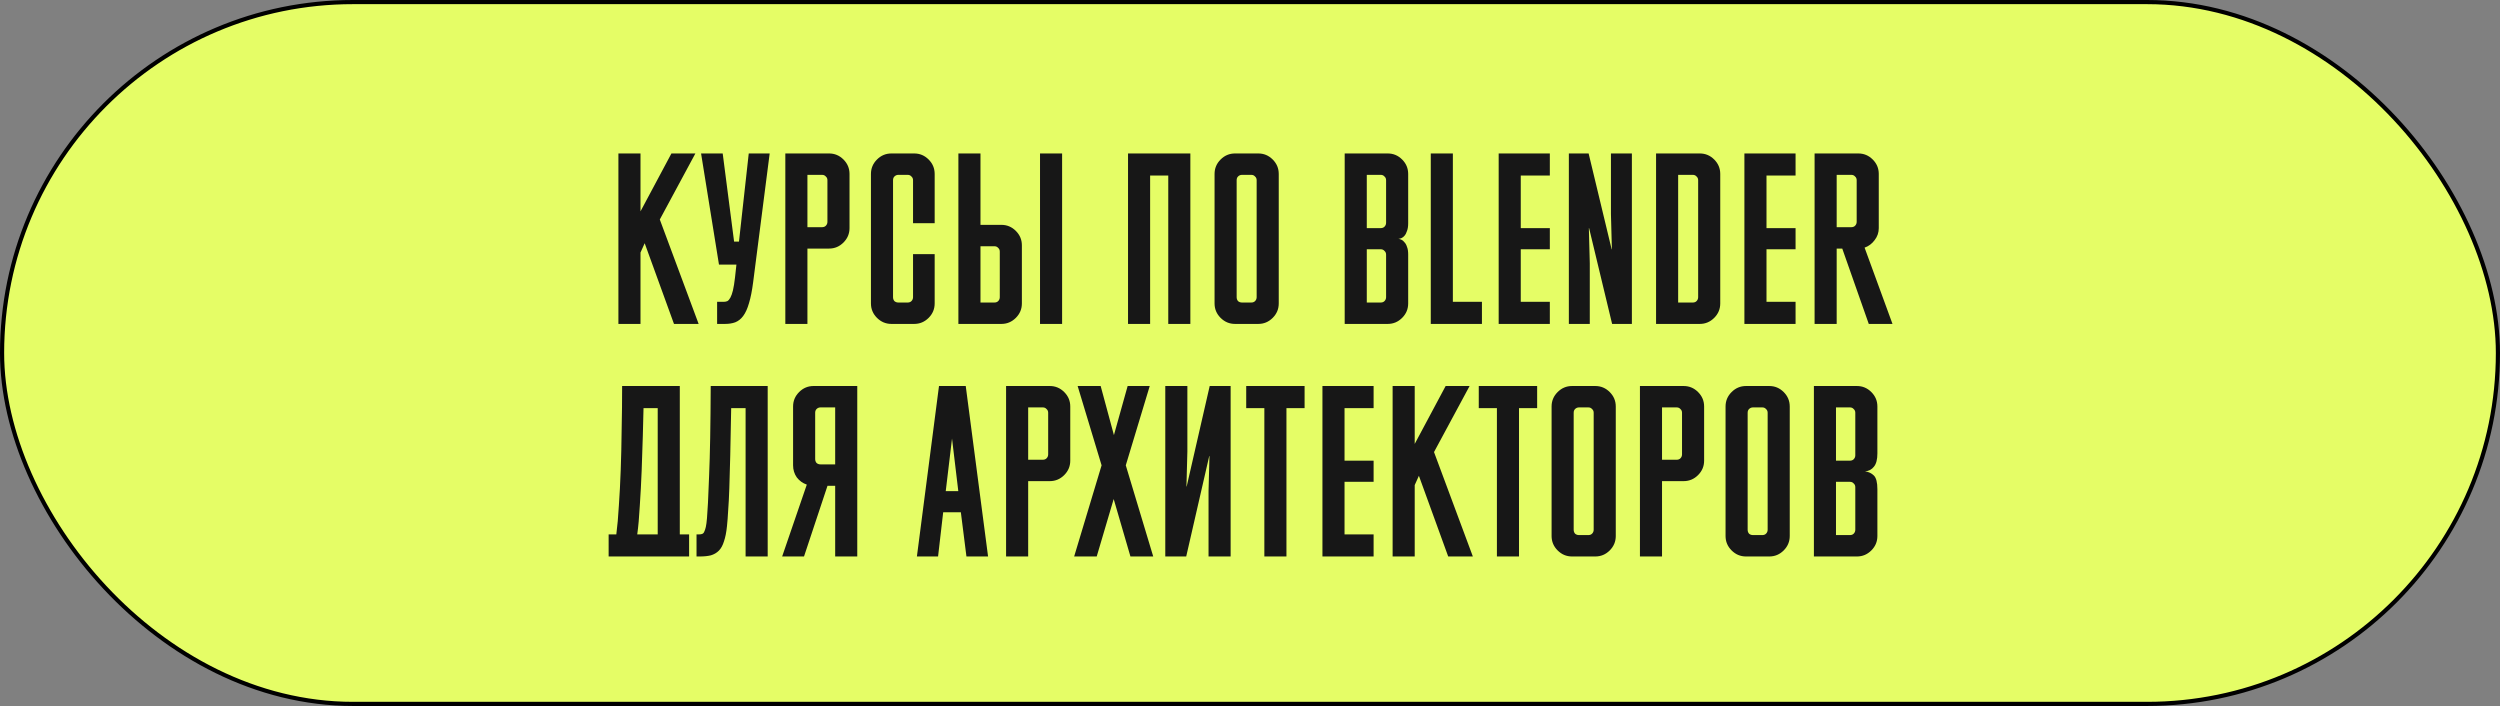
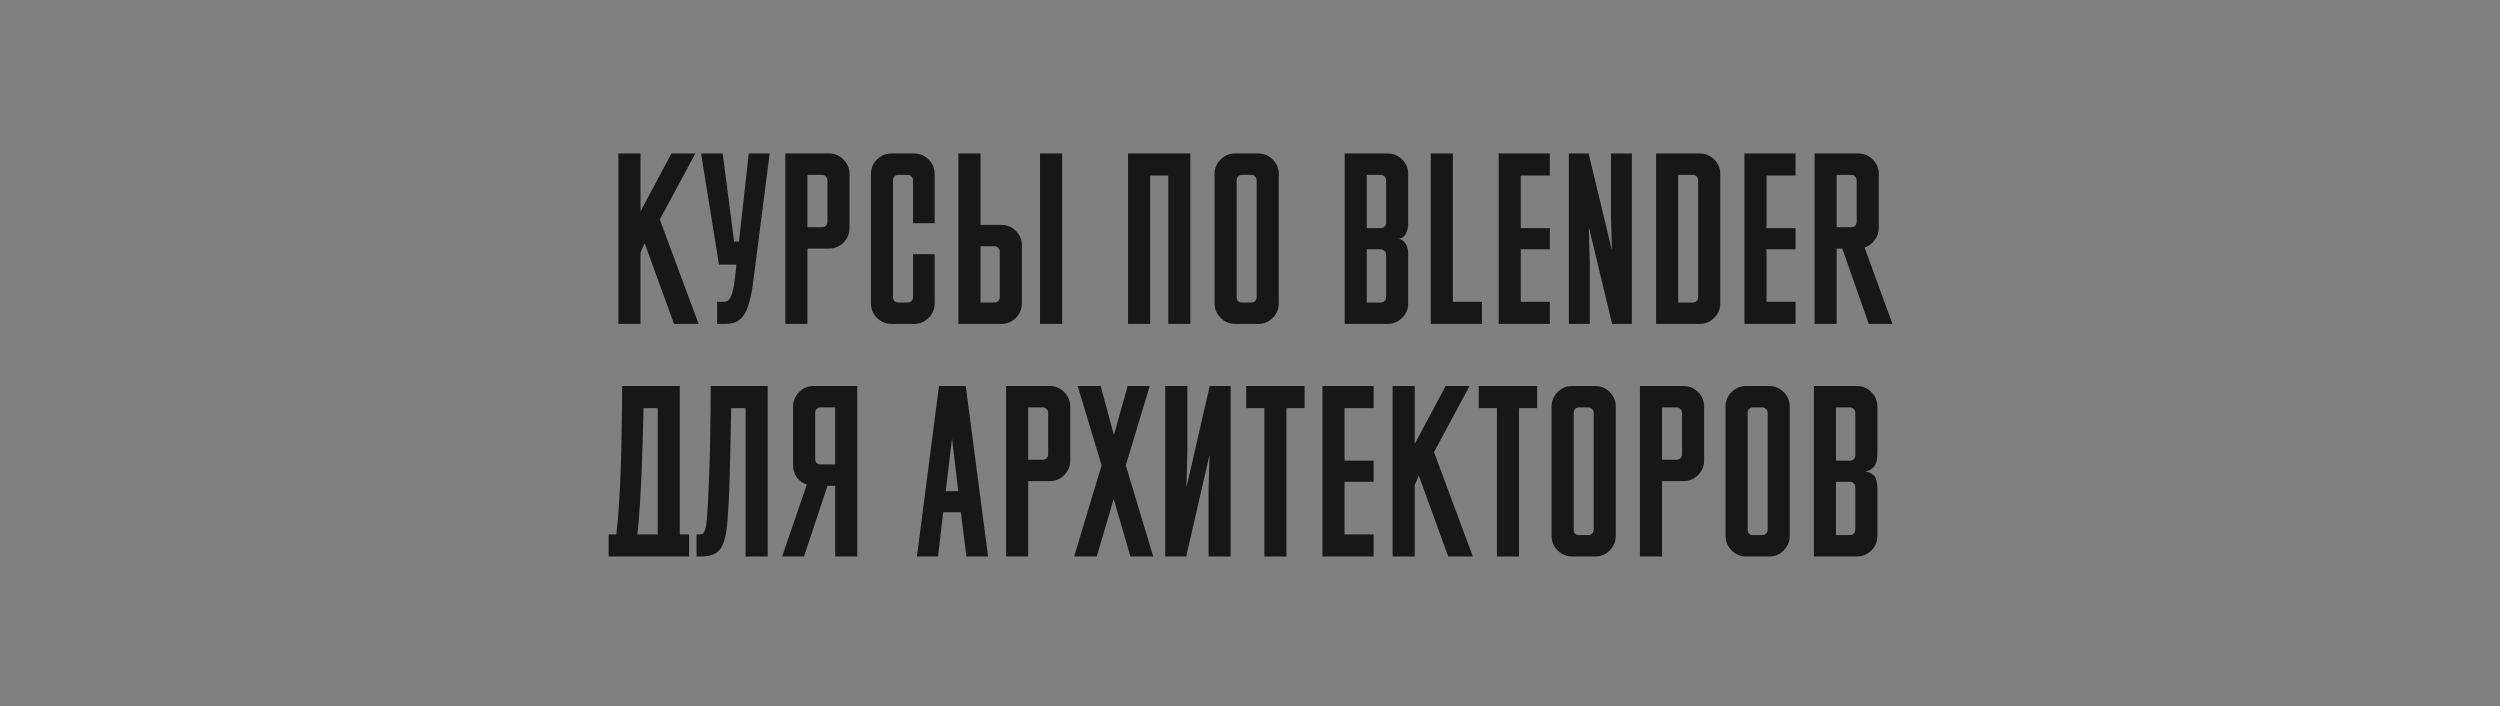
<svg xmlns="http://www.w3.org/2000/svg" width="301" height="85" viewBox="0 0 301 85" fill="none">
  <rect x="0" y="0" width="301" height="85" fill="#808080" stroke="none" />
-   <rect x="0.25" y="0.25" width="300.5" height="84.5" rx="42.25" fill="#E5FD66" stroke="black" stroke-width="0.5" />
  <path d="M79.44 26.428L84.116 39H81.148L77.62 29.284L77.116 30.404V39H74.456V18.476H77.116V25.448L80.84 18.476H83.724L79.44 26.428ZM88.973 29.088L90.149 18.476H92.669L90.681 33.96C90.55 34.987 90.382 35.836 90.177 36.508C89.99 37.161 89.757 37.675 89.477 38.048C89.216 38.403 88.898 38.655 88.525 38.804C88.17 38.935 87.76 39 87.293 39H86.341V36.34H87.125C87.293 36.34 87.442 36.312 87.573 36.256C87.704 36.181 87.825 36.041 87.937 35.836C88.049 35.631 88.152 35.341 88.245 34.968C88.338 34.576 88.422 34.053 88.497 33.4L88.665 31.86H86.565L84.409 18.476H87.013L88.385 29.088H88.973ZM97.214 29.928V39H94.554V18.476H99.818C100.49 18.476 101.068 18.719 101.554 19.204C102.039 19.689 102.282 20.268 102.282 20.94V27.464C102.282 28.136 102.039 28.715 101.554 29.2C101.068 29.685 100.49 29.928 99.818 29.928H97.214ZM97.214 21.052V27.352H98.978C99.164 27.352 99.314 27.296 99.426 27.184C99.556 27.053 99.622 26.895 99.622 26.708V21.696C99.622 21.509 99.556 21.36 99.426 21.248C99.314 21.117 99.164 21.052 98.978 21.052H97.214ZM107.522 35.78C107.522 35.967 107.578 36.125 107.69 36.256C107.821 36.368 107.98 36.424 108.166 36.424H109.286C109.473 36.424 109.622 36.368 109.734 36.256C109.865 36.125 109.93 35.967 109.93 35.78V30.6H112.534V36.536C112.534 37.208 112.292 37.787 111.806 38.272C111.321 38.757 110.742 39 110.07 39H107.326C106.654 39 106.076 38.757 105.59 38.272C105.105 37.787 104.862 37.208 104.862 36.536V20.94C104.862 20.268 105.105 19.689 105.59 19.204C106.076 18.719 106.654 18.476 107.326 18.476H110.07C110.742 18.476 111.321 18.719 111.806 19.204C112.292 19.689 112.534 20.268 112.534 20.94V26.876H109.93V21.696C109.93 21.509 109.865 21.36 109.734 21.248C109.622 21.117 109.473 21.052 109.286 21.052H108.166C107.98 21.052 107.821 21.117 107.69 21.248C107.578 21.36 107.522 21.509 107.522 21.696V35.78ZM115.39 39V18.476H118.05V27.072H120.57C121.242 27.072 121.82 27.315 122.306 27.8C122.791 28.285 123.034 28.864 123.034 29.536V36.536C123.034 37.208 122.791 37.787 122.306 38.272C121.82 38.757 121.242 39 120.57 39H115.39ZM127.878 39H125.218V18.476H127.878V39ZM118.05 29.648V36.424H119.73C119.916 36.424 120.066 36.368 120.178 36.256C120.308 36.125 120.374 35.967 120.374 35.78V30.292C120.374 30.105 120.308 29.956 120.178 29.844C120.066 29.713 119.916 29.648 119.73 29.648H118.05ZM140.659 21.136H138.475V39H135.815V18.476H143.319V39H140.659V21.136ZM148.697 39C148.025 39 147.447 38.757 146.961 38.272C146.476 37.787 146.233 37.208 146.233 36.536V20.94C146.233 20.268 146.476 19.689 146.961 19.204C147.447 18.719 148.025 18.476 148.697 18.476H151.497C152.169 18.476 152.748 18.719 153.233 19.204C153.719 19.689 153.961 20.268 153.961 20.94V36.536C153.961 37.208 153.719 37.787 153.233 38.272C152.748 38.757 152.169 39 151.497 39H148.697ZM148.893 35.78C148.893 35.967 148.949 36.125 149.061 36.256C149.192 36.368 149.351 36.424 149.537 36.424H150.657C150.844 36.424 150.993 36.368 151.105 36.256C151.236 36.125 151.301 35.967 151.301 35.78V21.696C151.301 21.509 151.236 21.36 151.105 21.248C150.993 21.117 150.844 21.052 150.657 21.052H149.537C149.351 21.052 149.192 21.117 149.061 21.248C148.949 21.36 148.893 21.509 148.893 21.696V35.78ZM169.545 36.536C169.545 37.208 169.303 37.787 168.817 38.272C168.332 38.757 167.753 39 167.081 39H161.901V18.476H167.081C167.753 18.476 168.332 18.719 168.817 19.204C169.303 19.689 169.545 20.268 169.545 20.94V26.876C169.545 27.249 169.499 27.557 169.405 27.8C169.331 28.043 169.228 28.239 169.097 28.388C168.985 28.519 168.864 28.612 168.733 28.668C168.603 28.724 168.481 28.752 168.369 28.752C168.481 28.771 168.603 28.808 168.733 28.864C168.864 28.92 168.985 29.023 169.097 29.172C169.228 29.303 169.331 29.489 169.405 29.732C169.499 29.956 169.545 30.255 169.545 30.628V36.536ZM164.561 21.052V27.464H166.241C166.428 27.464 166.577 27.408 166.689 27.296C166.82 27.165 166.885 27.007 166.885 26.82V21.696C166.885 21.509 166.82 21.36 166.689 21.248C166.577 21.117 166.428 21.052 166.241 21.052H164.561ZM164.561 30.012V36.424H166.241C166.428 36.424 166.577 36.368 166.689 36.256C166.82 36.125 166.885 35.967 166.885 35.78V30.656C166.885 30.469 166.82 30.32 166.689 30.208C166.577 30.077 166.428 30.012 166.241 30.012H164.561ZM172.265 18.476H174.925V36.34H178.425V39H172.265V18.476ZM180.44 18.476H186.6V21.136H183.1V27.464H186.6V30.012H183.1V36.34H186.6V39H180.44V18.476ZM194.042 30.012H194.07L193.958 25.784V18.476H196.478V39H194.098L191.326 27.464H191.298L191.41 31.692V39H188.89V18.476H191.27L194.042 30.012ZM199.39 39V18.476H204.654C205.326 18.476 205.904 18.719 206.39 19.204C206.875 19.689 207.118 20.268 207.118 20.94V36.536C207.118 37.208 206.875 37.787 206.39 38.272C205.904 38.757 205.326 39 204.654 39H199.39ZM202.05 21.052V36.424H203.814C204 36.424 204.15 36.368 204.262 36.256C204.392 36.125 204.458 35.967 204.458 35.78V21.696C204.458 21.509 204.392 21.36 204.262 21.248C204.15 21.117 204 21.052 203.814 21.052H202.05ZM210.026 18.476H216.186V21.136H212.686V27.464H216.186V30.012H212.686V36.34H216.186V39H210.026V18.476ZM223.74 18.476C224.412 18.476 224.99 18.719 225.476 19.204C225.961 19.689 226.204 20.268 226.204 20.94V27.464C226.204 28.005 226.036 28.491 225.7 28.92C225.382 29.349 224.981 29.648 224.496 29.816L227.856 39H225L221.808 29.928H221.136V39H218.476V18.476H223.74ZM221.136 21.052V27.352H222.9C223.086 27.352 223.236 27.296 223.348 27.184C223.478 27.053 223.544 26.895 223.544 26.708V21.696C223.544 21.509 223.478 21.36 223.348 21.248C223.236 21.117 223.086 21.052 222.9 21.052H221.136ZM74.204 64.34C74.335 63.351 74.437 62.193 74.512 60.868C74.605 59.543 74.68 58.105 74.736 56.556C74.792 55.007 74.829 53.373 74.848 51.656C74.885 49.939 74.904 48.212 74.904 46.476H81.848V64.34H82.968V67H73.28V64.34H74.204ZM79.188 64.34V49.136H77.48C77.461 50.013 77.433 51.124 77.396 52.468C77.359 53.812 77.312 55.212 77.256 56.668C77.2 58.105 77.125 59.515 77.032 60.896C76.957 62.259 76.855 63.407 76.724 64.34H79.188ZM89.77 49.136H88.034C87.997 51.357 87.959 53.252 87.922 54.82C87.885 56.369 87.847 57.695 87.81 58.796C87.773 59.879 87.726 60.775 87.67 61.484C87.633 62.193 87.586 62.809 87.53 63.332C87.455 64.079 87.334 64.695 87.166 65.18C87.017 65.665 86.811 66.039 86.55 66.3C86.289 66.561 85.971 66.748 85.598 66.86C85.225 66.953 84.777 67 84.254 67H83.862V64.34H84.198C84.329 64.34 84.441 64.321 84.534 64.284C84.646 64.247 84.73 64.163 84.786 64.032C84.861 63.883 84.926 63.687 84.982 63.444C85.038 63.183 85.085 62.828 85.122 62.38C85.197 61.577 85.281 59.897 85.374 57.34C85.486 54.764 85.551 51.143 85.57 46.476H92.43V67H89.77V49.136ZM97.139 58.348C96.653 58.18 96.252 57.891 95.935 57.48C95.636 57.051 95.487 56.565 95.487 56.024V48.94C95.487 48.268 95.729 47.689 96.215 47.204C96.7 46.719 97.279 46.476 97.951 46.476H103.215V67H100.555V58.488H99.631L96.803 67H94.171L97.139 58.348ZM98.147 55.268C98.147 55.455 98.203 55.613 98.315 55.744C98.445 55.856 98.604 55.912 98.791 55.912H100.555V49.052H98.791C98.604 49.052 98.445 49.117 98.315 49.248C98.203 49.36 98.147 49.509 98.147 49.696V55.268ZM115.687 61.68H113.559L112.943 67H110.395L113.055 46.476H116.275L118.963 67H116.359L115.687 61.68ZM113.867 59.132H115.379L114.623 52.804L113.867 59.132ZM123.792 57.928V67H121.132V46.476H126.396C127.068 46.476 127.646 46.719 128.132 47.204C128.617 47.689 128.86 48.268 128.86 48.94V55.464C128.86 56.136 128.617 56.715 128.132 57.2C127.646 57.685 127.068 57.928 126.396 57.928H123.792ZM123.792 49.052V55.352H125.556C125.742 55.352 125.892 55.296 126.004 55.184C126.134 55.053 126.2 54.895 126.2 54.708V49.696C126.2 49.509 126.134 49.36 126.004 49.248C125.892 49.117 125.742 49.052 125.556 49.052H123.792ZM138.848 67H136.104L134.088 60.084L132.044 67H129.328L132.632 56.024L129.748 46.476H132.52L134.116 52.384L135.768 46.476H138.428L135.544 56.024L138.848 67ZM145.648 46.476H148.168V67H145.508V59.132L145.62 54.904H145.592L142.82 67H140.3V46.476H142.96V54.344L142.848 58.572H142.876L145.648 46.476ZM150.044 46.476H157.072V49.136H154.888V67H152.228V49.136H150.044V46.476ZM159.222 46.476H165.382V49.136H161.882V55.464H165.382V58.012H161.882V64.34H165.382V67H159.222V46.476ZM172.655 54.428L177.331 67H174.363L170.835 57.284L170.331 58.404V67H167.671V46.476H170.331V53.448L174.055 46.476H176.939L172.655 54.428ZM178.044 46.476H185.072V49.136H182.888V67H180.228V49.136H178.044V46.476ZM189.275 67C188.603 67 188.025 66.757 187.539 66.272C187.054 65.787 186.811 65.208 186.811 64.536V48.94C186.811 48.268 187.054 47.689 187.539 47.204C188.025 46.719 188.603 46.476 189.275 46.476H192.075C192.747 46.476 193.326 46.719 193.811 47.204C194.297 47.689 194.539 48.268 194.539 48.94V64.536C194.539 65.208 194.297 65.787 193.811 66.272C193.326 66.757 192.747 67 192.075 67H189.275ZM189.471 63.78C189.471 63.967 189.527 64.125 189.639 64.256C189.77 64.368 189.929 64.424 190.115 64.424H191.235C191.422 64.424 191.571 64.368 191.683 64.256C191.814 64.125 191.879 63.967 191.879 63.78V49.696C191.879 49.509 191.814 49.36 191.683 49.248C191.571 49.117 191.422 49.052 191.235 49.052H190.115C189.929 49.052 189.77 49.117 189.639 49.248C189.527 49.36 189.471 49.509 189.471 49.696V63.78ZM200.108 57.928V67H197.448V46.476H202.712C203.384 46.476 203.963 46.719 204.448 47.204C204.934 47.689 205.176 48.268 205.176 48.94V55.464C205.176 56.136 204.934 56.715 204.448 57.2C203.963 57.685 203.384 57.928 202.712 57.928H200.108ZM200.108 49.052V55.352H201.872C202.059 55.352 202.208 55.296 202.32 55.184C202.451 55.053 202.516 54.895 202.516 54.708V49.696C202.516 49.509 202.451 49.36 202.32 49.248C202.208 49.117 202.059 49.052 201.872 49.052H200.108ZM210.221 67C209.549 67 208.97 66.757 208.485 66.272C207.999 65.787 207.757 65.208 207.757 64.536V48.94C207.757 48.268 207.999 47.689 208.485 47.204C208.97 46.719 209.549 46.476 210.221 46.476H213.021C213.693 46.476 214.271 46.719 214.757 47.204C215.242 47.689 215.485 48.268 215.485 48.94V64.536C215.485 65.208 215.242 65.787 214.757 66.272C214.271 66.757 213.693 67 213.021 67H210.221ZM210.417 63.78C210.417 63.967 210.473 64.125 210.585 64.256C210.715 64.368 210.874 64.424 211.061 64.424H212.181C212.367 64.424 212.517 64.368 212.629 64.256C212.759 64.125 212.825 63.967 212.825 63.78V49.696C212.825 49.509 212.759 49.36 212.629 49.248C212.517 49.117 212.367 49.052 212.181 49.052H211.061C210.874 49.052 210.715 49.117 210.585 49.248C210.473 49.36 210.417 49.509 210.417 49.696V63.78ZM221.053 49.052V55.464H222.734C222.92 55.464 223.07 55.408 223.182 55.296C223.312 55.165 223.378 55.007 223.378 54.82V49.696C223.378 49.509 223.312 49.36 223.182 49.248C223.07 49.117 222.92 49.052 222.734 49.052H221.053ZM221.053 58.012V64.424H222.734C222.92 64.424 223.07 64.368 223.182 64.256C223.312 64.125 223.378 63.967 223.378 63.78V58.656C223.378 58.469 223.312 58.32 223.182 58.208C223.07 58.077 222.92 58.012 222.734 58.012H221.053ZM226.038 64.536C226.038 65.208 225.795 65.787 225.31 66.272C224.824 66.757 224.246 67 223.574 67H218.394V46.476H223.574C224.246 46.476 224.824 46.719 225.31 47.204C225.795 47.689 226.038 48.268 226.038 48.94V54.596C226.038 55.324 225.898 55.856 225.618 56.192C225.356 56.528 225.002 56.715 224.554 56.752C224.983 56.808 225.338 56.976 225.618 57.256C225.898 57.536 226.038 58.087 226.038 58.908V64.536Z" fill="#171717" />
</svg>